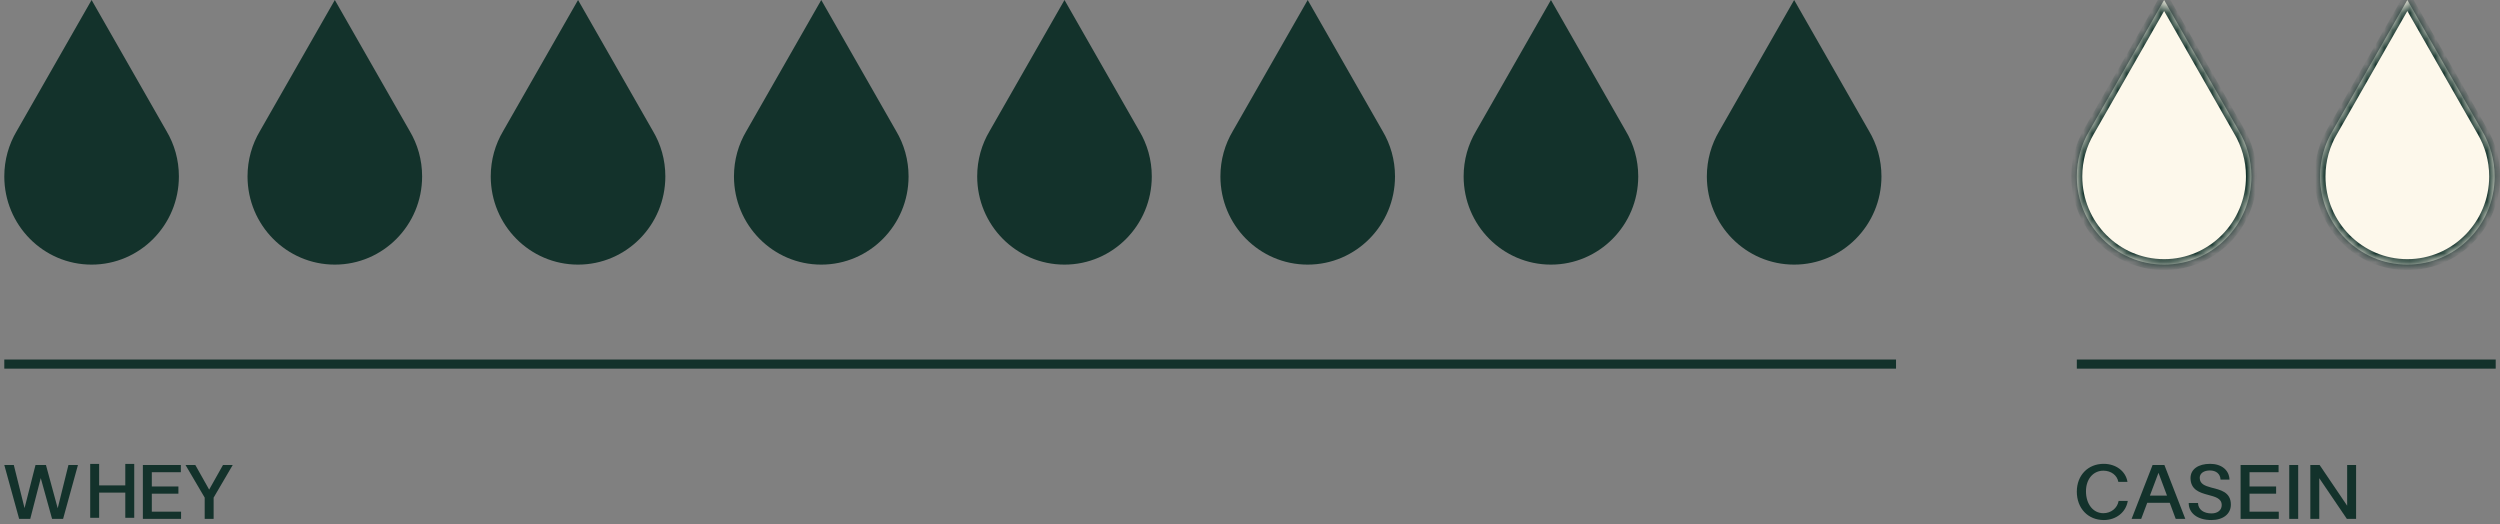
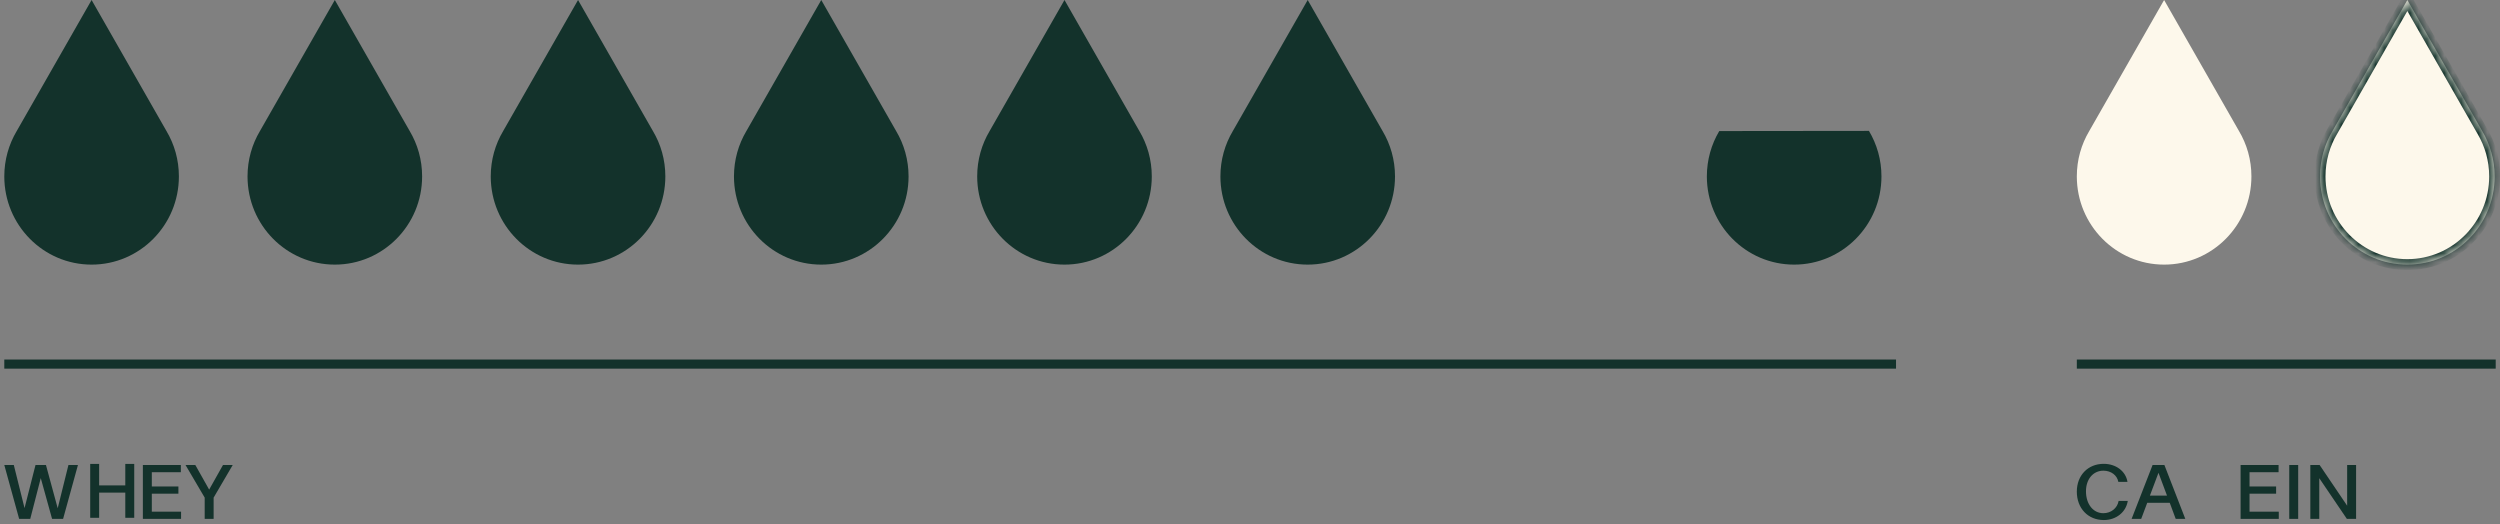
<svg xmlns="http://www.w3.org/2000/svg" fill="none" viewBox="0 0 291 61" height="61" width="291">
  <rect x="0" y="0" width="291" height="61" fill="#808080" stroke="none" />
  <path fill="#13322B" d="M19.373 15.245L10.662 0.001L1.95 15.245C1.03 16.79 0.5 18.6 0.5 20.534C0.5 26.204 5.049 30.801 10.662 30.801C16.274 30.801 20.823 26.204 20.823 20.534C20.823 18.6 20.294 16.79 19.373 15.245Z" clip-rule="evenodd" fill-rule="evenodd" />
  <path fill="#13322B" d="M47.685 15.245L38.973 0.001L30.262 15.245C29.341 16.79 28.812 18.6 28.812 20.534C28.812 26.204 33.361 30.801 38.973 30.801C44.585 30.801 49.135 26.204 49.135 20.534C49.135 18.599 48.605 16.79 47.685 15.245Z" clip-rule="evenodd" fill-rule="evenodd" />
  <path fill="#13322B" d="M75.996 15.245L67.285 0.001L58.573 15.245C57.653 16.79 57.123 18.6 57.123 20.534C57.123 26.204 61.673 30.801 67.285 30.801C72.897 30.801 77.446 26.204 77.446 20.534C77.446 18.599 76.917 16.79 75.996 15.245Z" clip-rule="evenodd" fill-rule="evenodd" />
  <path fill="#13322B" d="M104.304 15.241L95.595 0.001L86.881 15.25C85.962 16.794 85.434 18.602 85.434 20.534C85.434 26.204 89.983 30.801 95.595 30.801C101.207 30.801 105.757 26.204 105.757 20.534C105.757 18.598 105.226 16.786 104.304 15.241Z" clip-rule="evenodd" fill-rule="evenodd" />
  <path fill="#13322B" d="M132.615 15.241L123.907 0.001L115.193 15.25C114.274 16.794 113.745 18.602 113.745 20.534C113.745 26.204 118.295 30.801 123.907 30.801C129.519 30.801 134.068 26.204 134.068 20.534C134.068 18.598 133.538 16.786 132.615 15.241Z" clip-rule="evenodd" fill-rule="evenodd" />
  <path fill="#13322B" d="M160.926 15.242L152.217 0.001L143.504 15.249C142.584 16.793 142.056 18.601 142.056 20.534C142.056 26.204 146.605 30.801 152.217 30.801C157.829 30.801 162.379 26.204 162.379 20.534C162.379 18.598 161.848 16.787 160.926 15.242Z" clip-rule="evenodd" fill-rule="evenodd" />
-   <path fill="#13322B" d="M189.235 15.236L180.529 0.001L171.812 15.255C170.895 16.798 170.367 18.604 170.367 20.534C170.367 26.204 174.917 30.801 180.529 30.801C186.141 30.801 190.691 26.204 190.691 20.534C190.691 18.596 190.159 16.783 189.235 15.236Z" clip-rule="evenodd" fill-rule="evenodd" />
-   <path fill="#13322B" d="M217.545 15.236L208.839 0.001L200.122 15.255C199.205 16.798 198.678 18.604 198.678 20.534C198.678 26.204 203.227 30.801 208.839 30.801C214.451 30.801 219.001 26.204 219.001 20.534C219.001 18.596 218.469 16.783 217.545 15.236Z" clip-rule="evenodd" fill-rule="evenodd" />
+   <path fill="#13322B" d="M217.545 15.236L200.122 15.255C199.205 16.798 198.678 18.604 198.678 20.534C198.678 26.204 203.227 30.801 208.839 30.801C214.451 30.801 219.001 26.204 219.001 20.534C219.001 18.596 218.469 16.783 217.545 15.236Z" clip-rule="evenodd" fill-rule="evenodd" />
  <path fill="#13322B" d="M220.697 42.91H0.5V41.85H220.697V42.91Z" clip-rule="evenodd" fill-rule="evenodd" />
  <path fill="#13322B" d="M24.866 60.397H23.826V57.923L21.594 54.126H22.735L24.346 56.99L25.956 54.126H27.089L24.866 57.923V60.397Z" />
  <path fill="#13322B" d="M21.076 60.397H16.63V54.126H21.051V54.965H17.671V56.626H20.766V57.465H17.671V59.558H21.076V60.397Z" />
  <path fill="#13322B" d="M11.54 60.272H10.5V54H11.54V56.501H14.585V54H15.625V60.272H14.585V57.34H11.54V60.272Z" />
  <path fill="#13322B" d="M3.52 60.397H2.228L0.5 54.126H1.607L2.857 59.143L4.132 54.126H5.349L6.716 59.16L7.966 54.126H9.073L7.345 60.397H6.062L4.745 55.651L3.52 60.397Z" />
  <mask fill="white" id="path-14-inside-1_5942_5514">
    <path d="M260.61 15.237L251.903 0.001L243.187 15.254C242.27 16.797 241.742 18.603 241.742 20.534C241.742 26.204 246.291 30.801 251.904 30.801C257.516 30.801 262.065 26.204 262.065 20.534C262.065 18.596 261.534 16.784 260.61 15.237Z" clip-rule="evenodd" fill-rule="evenodd" />
  </mask>
  <path fill="#FDF8EB" d="M260.61 15.237L251.903 0.001L243.187 15.254C242.27 16.797 241.742 18.603 241.742 20.534C241.742 26.204 246.291 30.801 251.904 30.801C257.516 30.801 262.065 26.204 262.065 20.534C262.065 18.596 261.534 16.784 260.61 15.237Z" clip-rule="evenodd" fill-rule="evenodd" />
-   <path mask="url(#path-14-inside-1_5942_5514)" fill="#13322B" d="M251.903 0.001L252.455 -0.315L251.903 -1.28L251.351 -0.315L251.903 0.001ZM260.61 15.237L260.058 15.552L260.064 15.563L260.61 15.237ZM243.187 15.254L243.733 15.579L243.739 15.569L243.187 15.254ZM251.351 0.316L260.058 15.552L261.162 14.922L252.455 -0.315L251.351 0.316ZM243.739 15.569L252.455 0.316L251.351 -0.315L242.635 14.939L243.739 15.569ZM242.378 20.534C242.378 18.72 242.873 17.026 243.733 15.579L242.641 14.929C241.666 16.568 241.106 18.486 241.106 20.534H242.378ZM251.904 30.165C246.649 30.165 242.378 25.859 242.378 20.534H241.106C241.106 26.549 245.934 31.436 251.904 31.436V30.165ZM261.429 20.534C261.429 25.859 257.158 30.165 251.904 30.165V31.436C257.873 31.436 262.701 26.549 262.701 20.534H261.429ZM260.064 15.563C260.93 17.013 261.429 18.714 261.429 20.534H262.701C262.701 18.478 262.137 16.554 261.156 14.911L260.064 15.563Z" />
  <mask fill="white" id="path-16-inside-2_5942_5514">
    <path d="M288.932 15.255L280.216 0.001L271.509 15.236C270.585 16.783 270.054 18.596 270.054 20.534C270.054 26.204 274.603 30.801 280.215 30.801C285.827 30.801 290.377 26.204 290.377 20.534C290.377 18.604 289.849 16.797 288.932 15.255Z" clip-rule="evenodd" fill-rule="evenodd" />
  </mask>
  <path fill="#FDF8EB" d="M288.932 15.255L280.216 0.001L271.509 15.236C270.585 16.783 270.054 18.596 270.054 20.534C270.054 26.204 274.603 30.801 280.215 30.801C285.827 30.801 290.377 26.204 290.377 20.534C290.377 18.604 289.849 16.797 288.932 15.255Z" clip-rule="evenodd" fill-rule="evenodd" />
  <path mask="url(#path-16-inside-2_5942_5514)" fill="#13322B" d="M280.216 0.001L280.767 -0.315L280.216 -1.28L279.664 -0.315L280.216 0.001ZM288.932 15.255L288.38 15.57L288.386 15.58L288.932 15.255ZM271.509 15.236L272.055 15.562L272.061 15.552L271.509 15.236ZM279.664 0.316L288.38 15.57L289.484 14.94L280.767 -0.315L279.664 0.316ZM272.061 15.552L280.767 0.316L279.664 -0.315L270.958 14.921L272.061 15.552ZM270.689 20.534C270.689 18.713 271.188 17.013 272.055 15.562L270.964 14.91C269.982 16.553 269.418 18.478 269.418 20.534H270.689ZM280.215 30.165C274.96 30.165 270.689 25.859 270.689 20.534H269.418C269.418 26.549 274.246 31.436 280.215 31.436V30.165ZM289.741 20.534C289.741 25.859 285.47 30.165 280.215 30.165V31.436C286.185 31.436 291.012 26.549 291.012 20.534H289.741ZM288.386 15.58C289.246 17.026 289.741 18.721 289.741 20.534H291.012C291.012 18.486 290.453 16.569 289.479 14.93L288.386 15.58Z" />
  <path fill="#13322B" d="M290.5 42.91H241.742V41.85H290.5V42.91Z" clip-rule="evenodd" fill-rule="evenodd" />
  <path fill="#13322B" d="M273.209 58.864V54.126H274.249V60.398H273.175L269.962 55.66V60.398H268.922V54.126H270.004L273.209 58.864Z" />
  <path fill="#13322B" d="M267.509 60.398H266.469V54.126H267.509V60.398Z" />
  <path fill="#13322B" d="M265.25 60.398H260.804V54.126H265.225V54.965H261.845V56.626H264.94V57.465H261.845V59.559H265.25V60.398Z" />
-   <path fill="#13322B" d="M257.399 60.533C255.806 60.533 254.765 59.745 254.765 58.55H255.847C255.873 59.313 256.502 59.762 257.425 59.762C258.138 59.762 258.607 59.372 258.607 58.796C258.607 57.99 257.819 57.821 256.98 57.592C256.032 57.338 254.992 57.007 254.975 55.651C254.975 54.626 255.873 53.99 257.257 53.99C258.582 53.99 259.48 54.719 259.513 55.829H258.473C258.44 55.151 257.945 54.761 257.232 54.761C256.51 54.761 256.04 55.109 256.049 55.634C256.057 56.338 256.661 56.55 257.366 56.745C258.398 57.016 259.673 57.236 259.673 58.736C259.673 59.821 258.775 60.533 257.399 60.533Z" />
  <path fill="#13322B" d="M254.369 60.398H253.253L252.557 58.525H249.939L249.235 60.398H248.119L250.56 54.126H251.936L254.369 60.398ZM251.248 55.033L250.25 57.685H252.238L251.248 55.033Z" />
  <path fill="#13322B" d="M244.888 60.533C243.042 60.533 241.742 59.169 241.742 57.228C241.742 55.329 243.034 53.99 244.871 53.99C246.297 53.99 247.438 54.846 247.639 56.092H246.574C246.439 55.312 245.718 54.795 244.854 54.787C243.655 54.778 242.807 55.761 242.807 57.185C242.807 58.685 243.646 59.736 244.829 59.736C245.718 59.736 246.456 59.16 246.607 58.312H247.673C247.463 59.626 246.314 60.533 244.888 60.533Z" />
</svg>